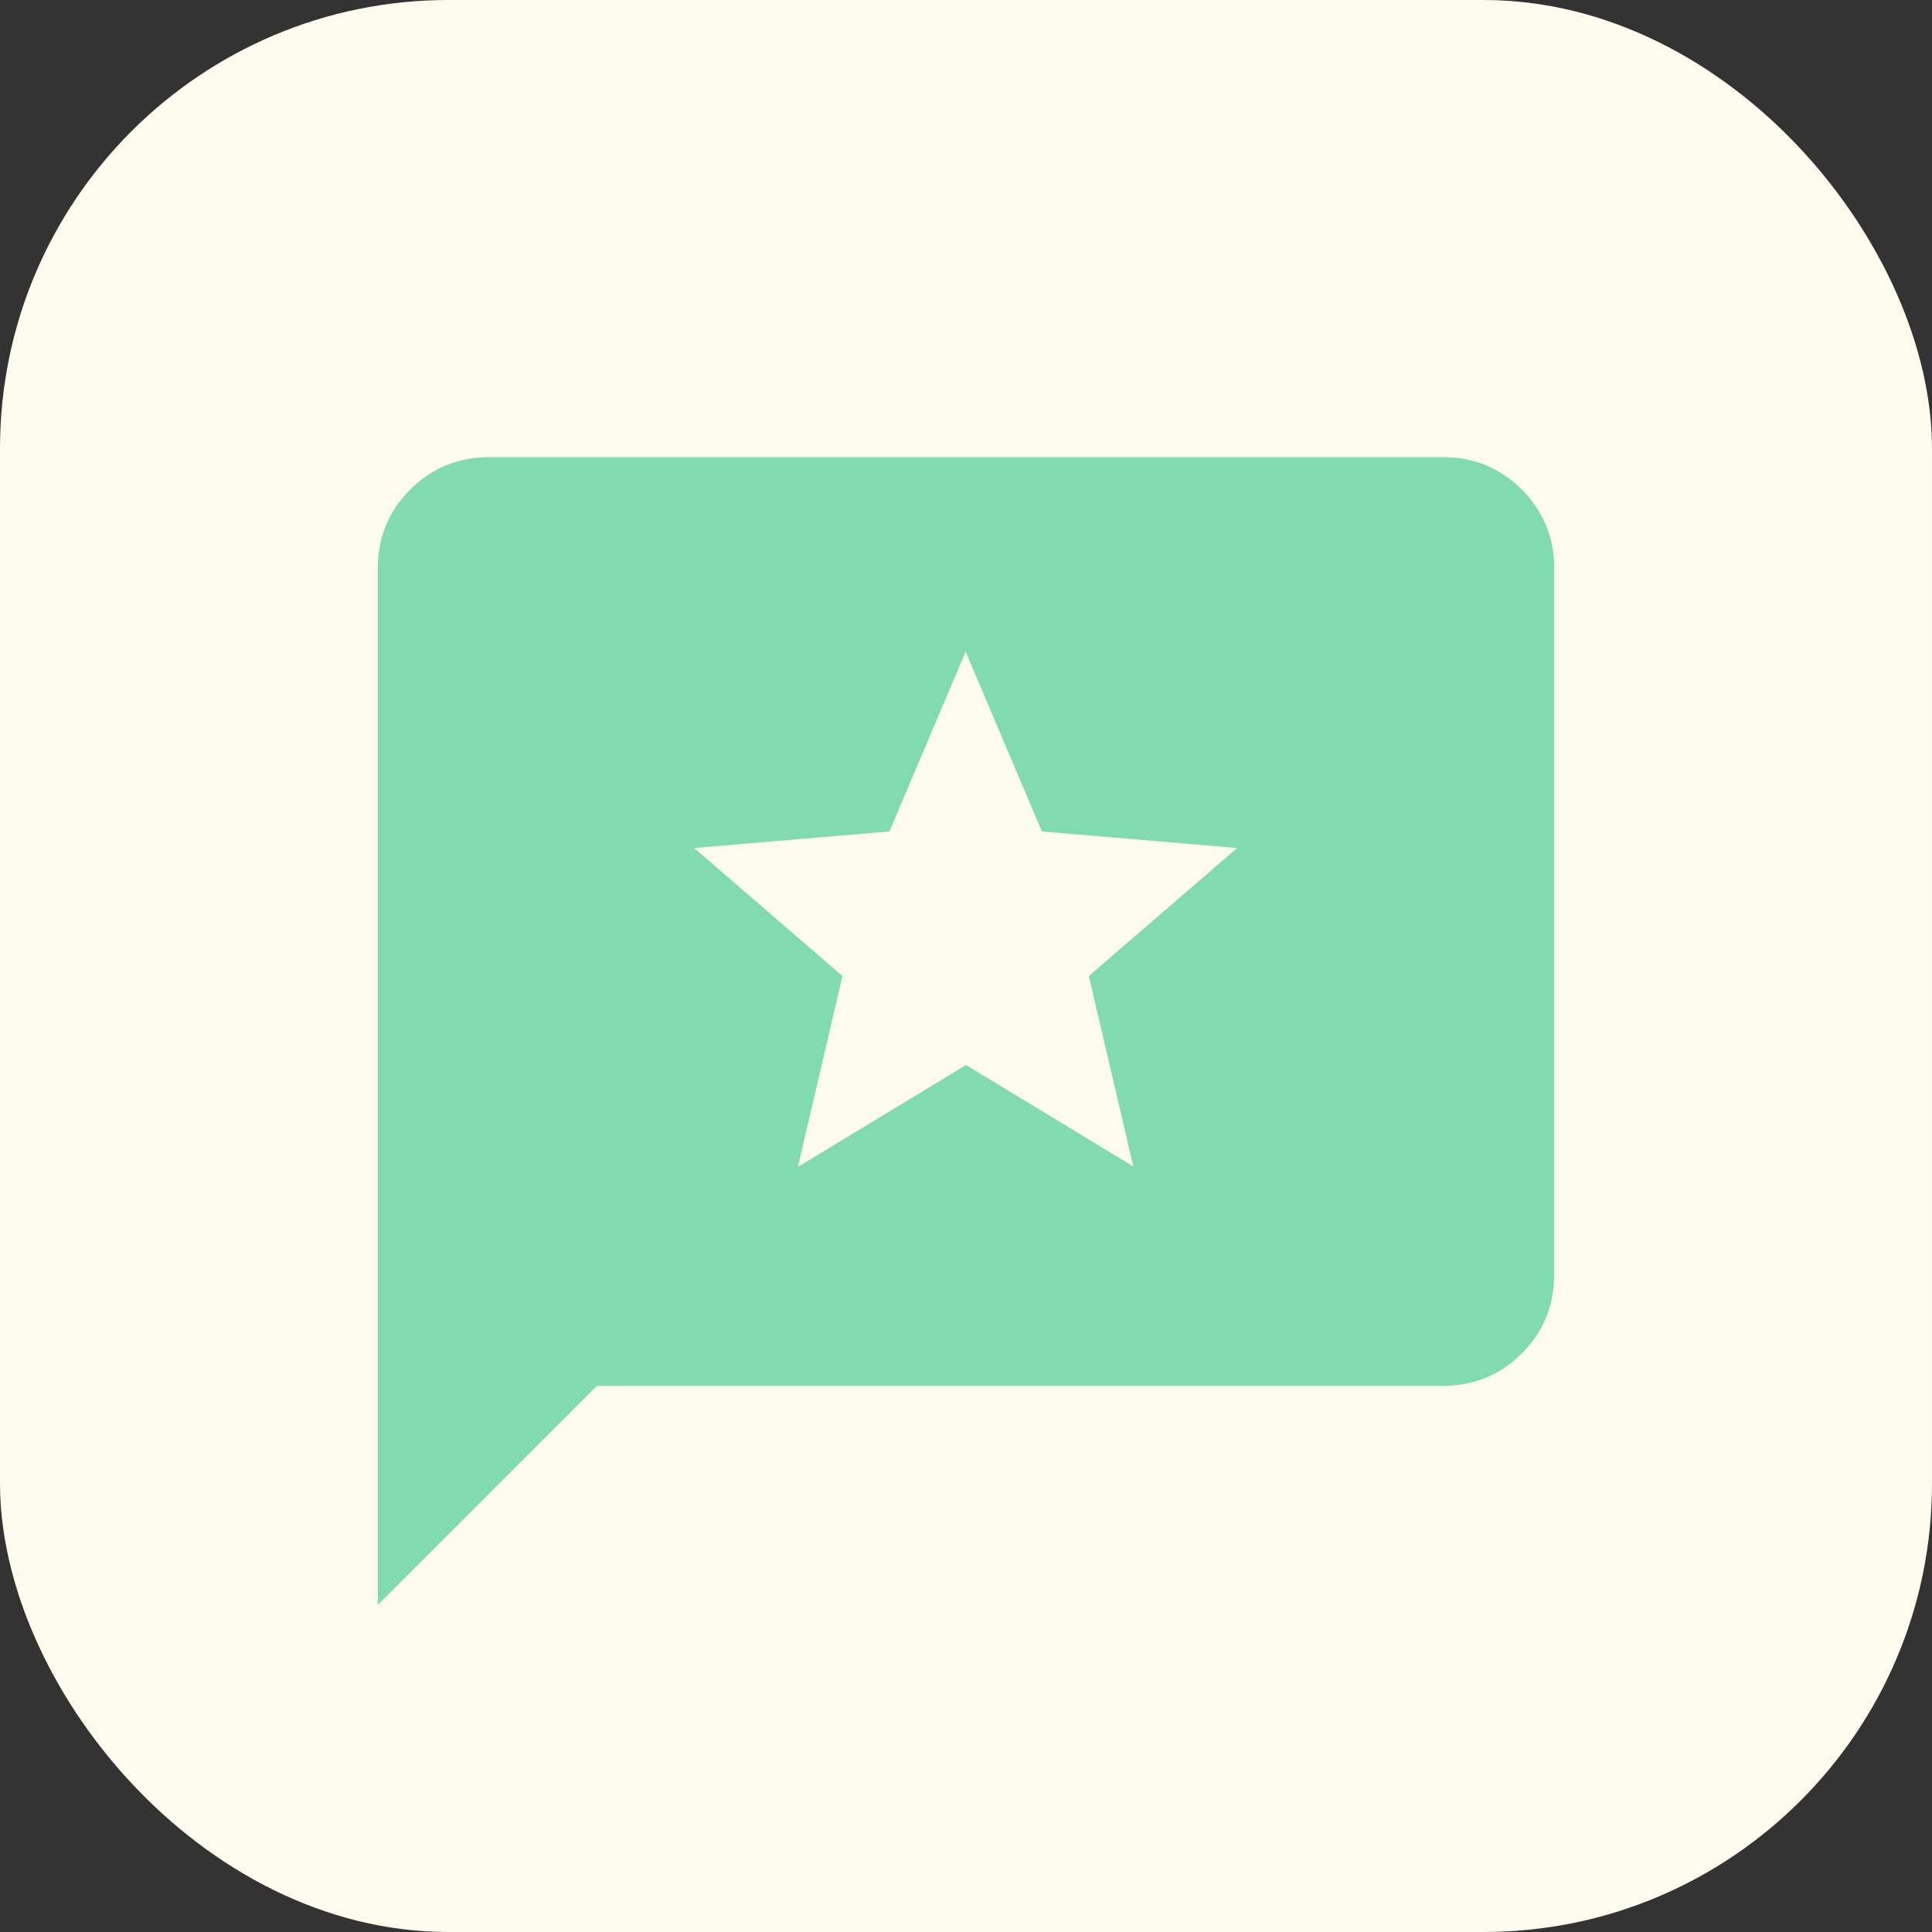
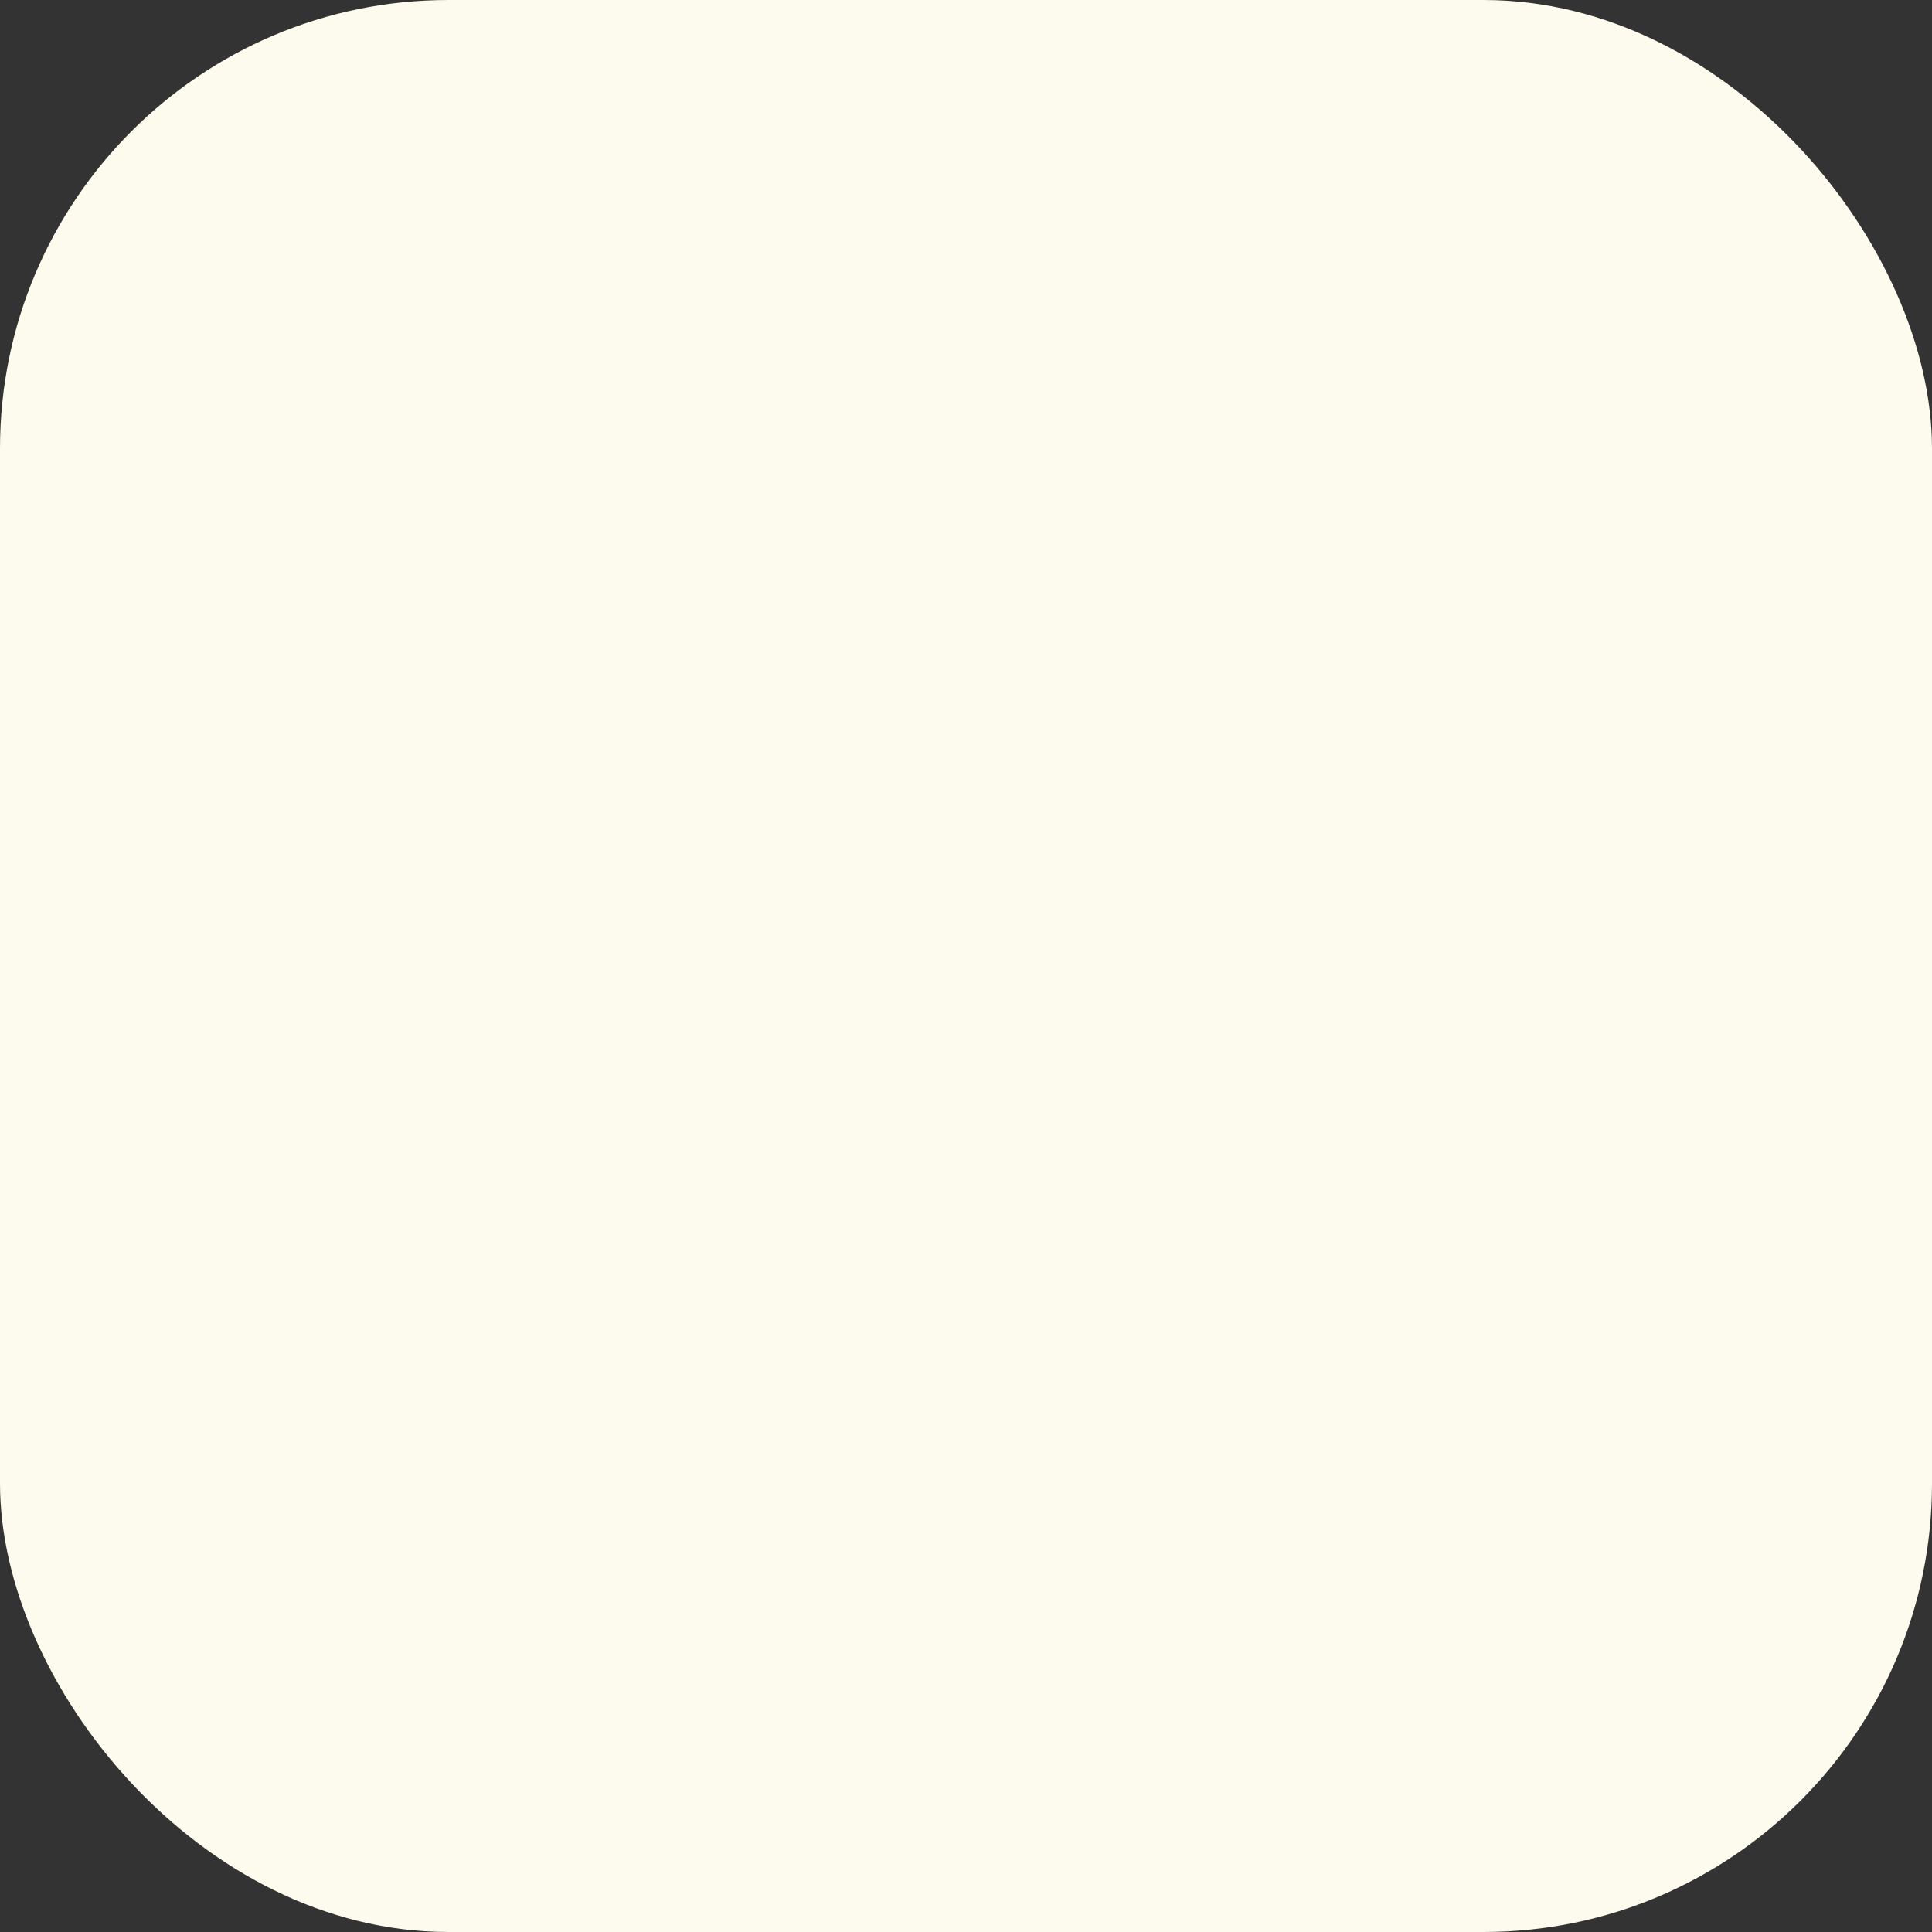
<svg xmlns="http://www.w3.org/2000/svg" id="Layer_2" data-name="Layer 2" viewBox="0 0 56 56">
  <rect x="0" y="0" width="56" height="56" fill="#333333" stroke="none" />
  <defs>
    <style>
      .cls-1 {
        fill: #81dab0;
      }

      .cls-2 {
        fill: #fdfaee;
      }
    </style>
  </defs>
  <g id="Layer_1-2" data-name="Layer 1">
    <g>
      <rect class="cls-2" width="56" height="56" rx="13" ry="13" />
-       <path class="cls-1" d="M10.95,46.52v-30.03c0-.91.31-1.67.94-2.3s1.4-.94,2.3-.94h27.62c.91,0,1.67.31,2.3.94s.94,1.4.94,2.3v20.44c0,.91-.31,1.67-.94,2.3s-1.4.94-2.3.94h-24.51l-6.35,6.35ZM23.15,33.81l4.85-2.94,4.85,2.94-1.29-5.52,4.3-3.71-5.66-.48-2.21-5.21-2.21,5.21-5.66.48,4.3,3.71s-1.29,5.52-1.29,5.52Z" />
    </g>
  </g>
</svg>